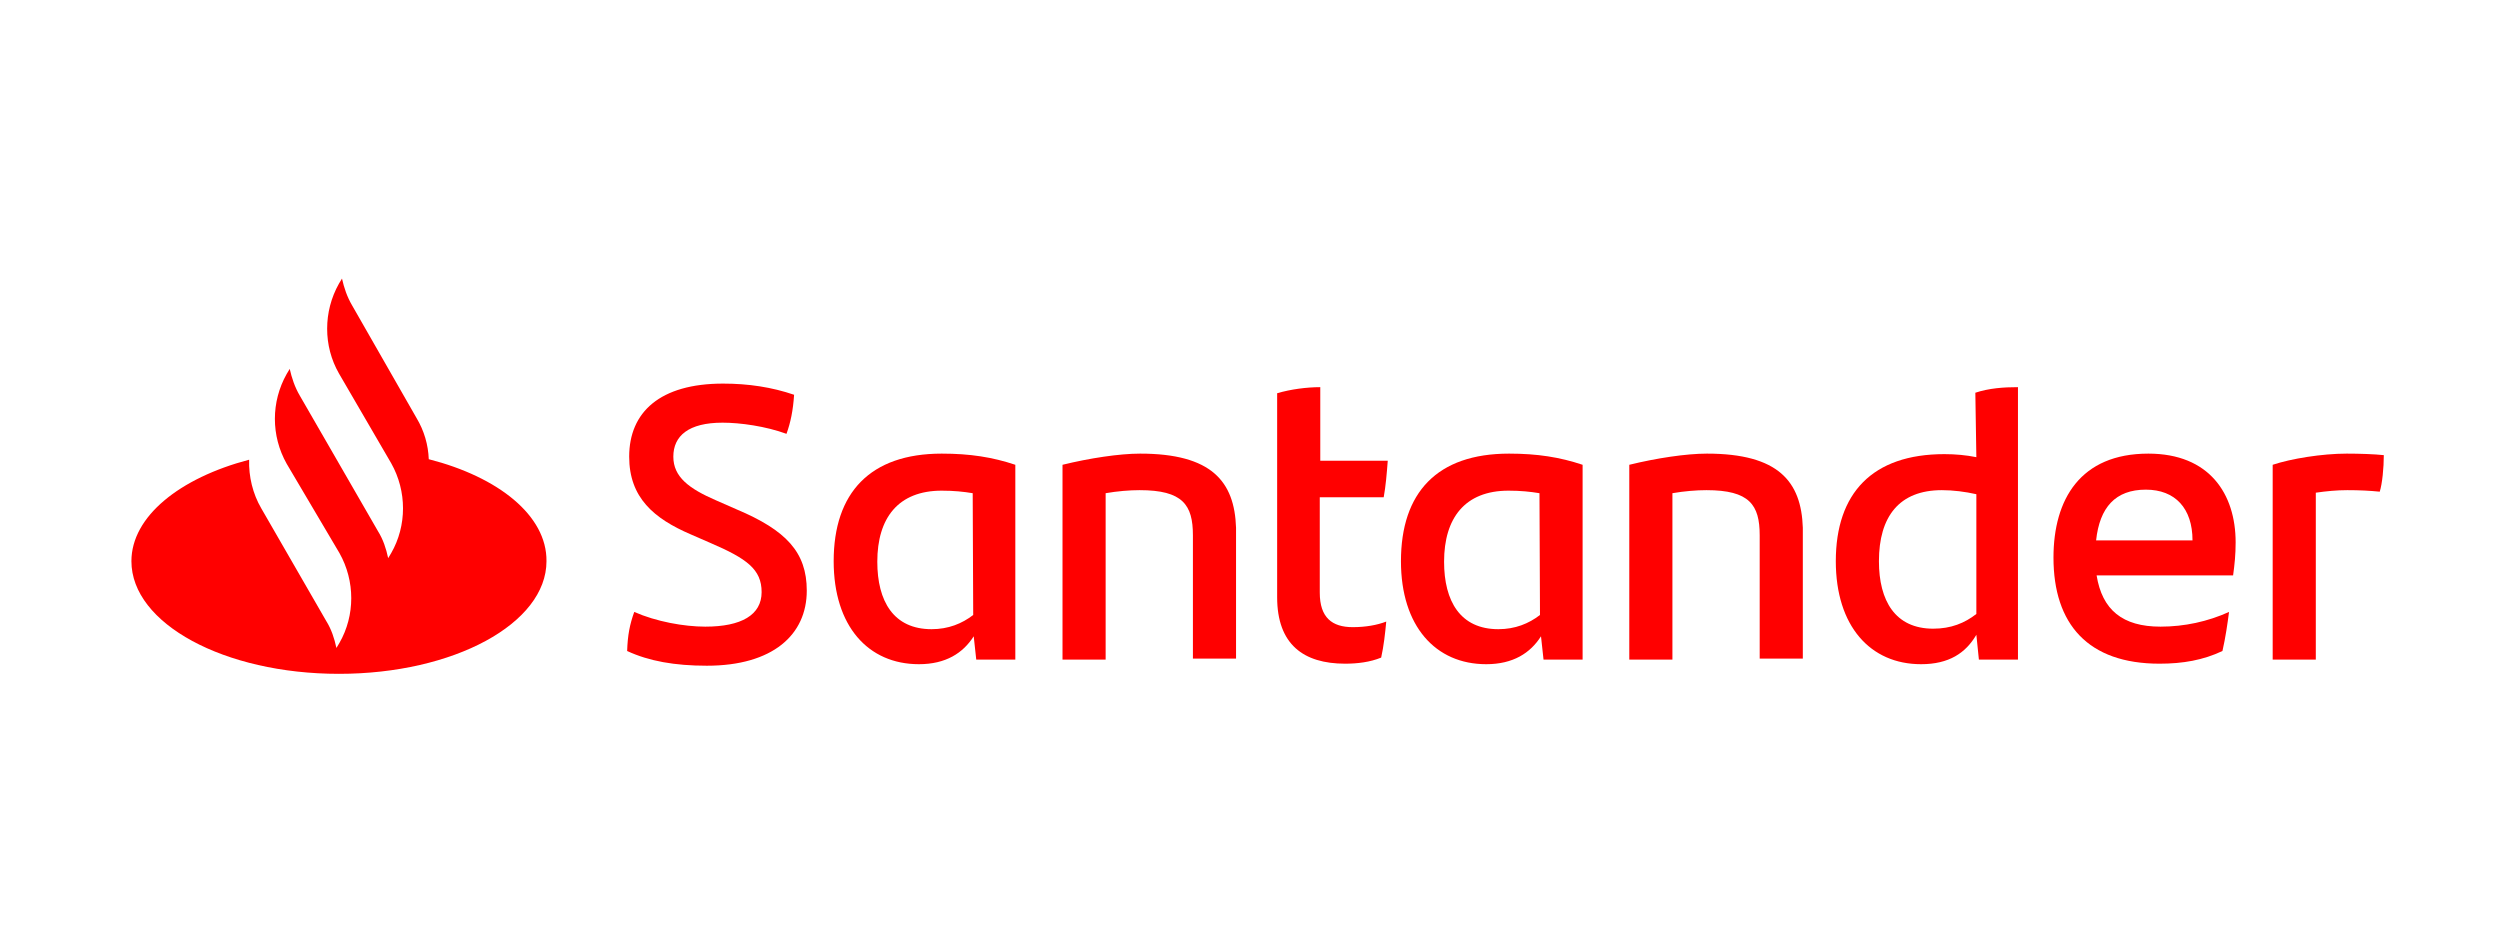
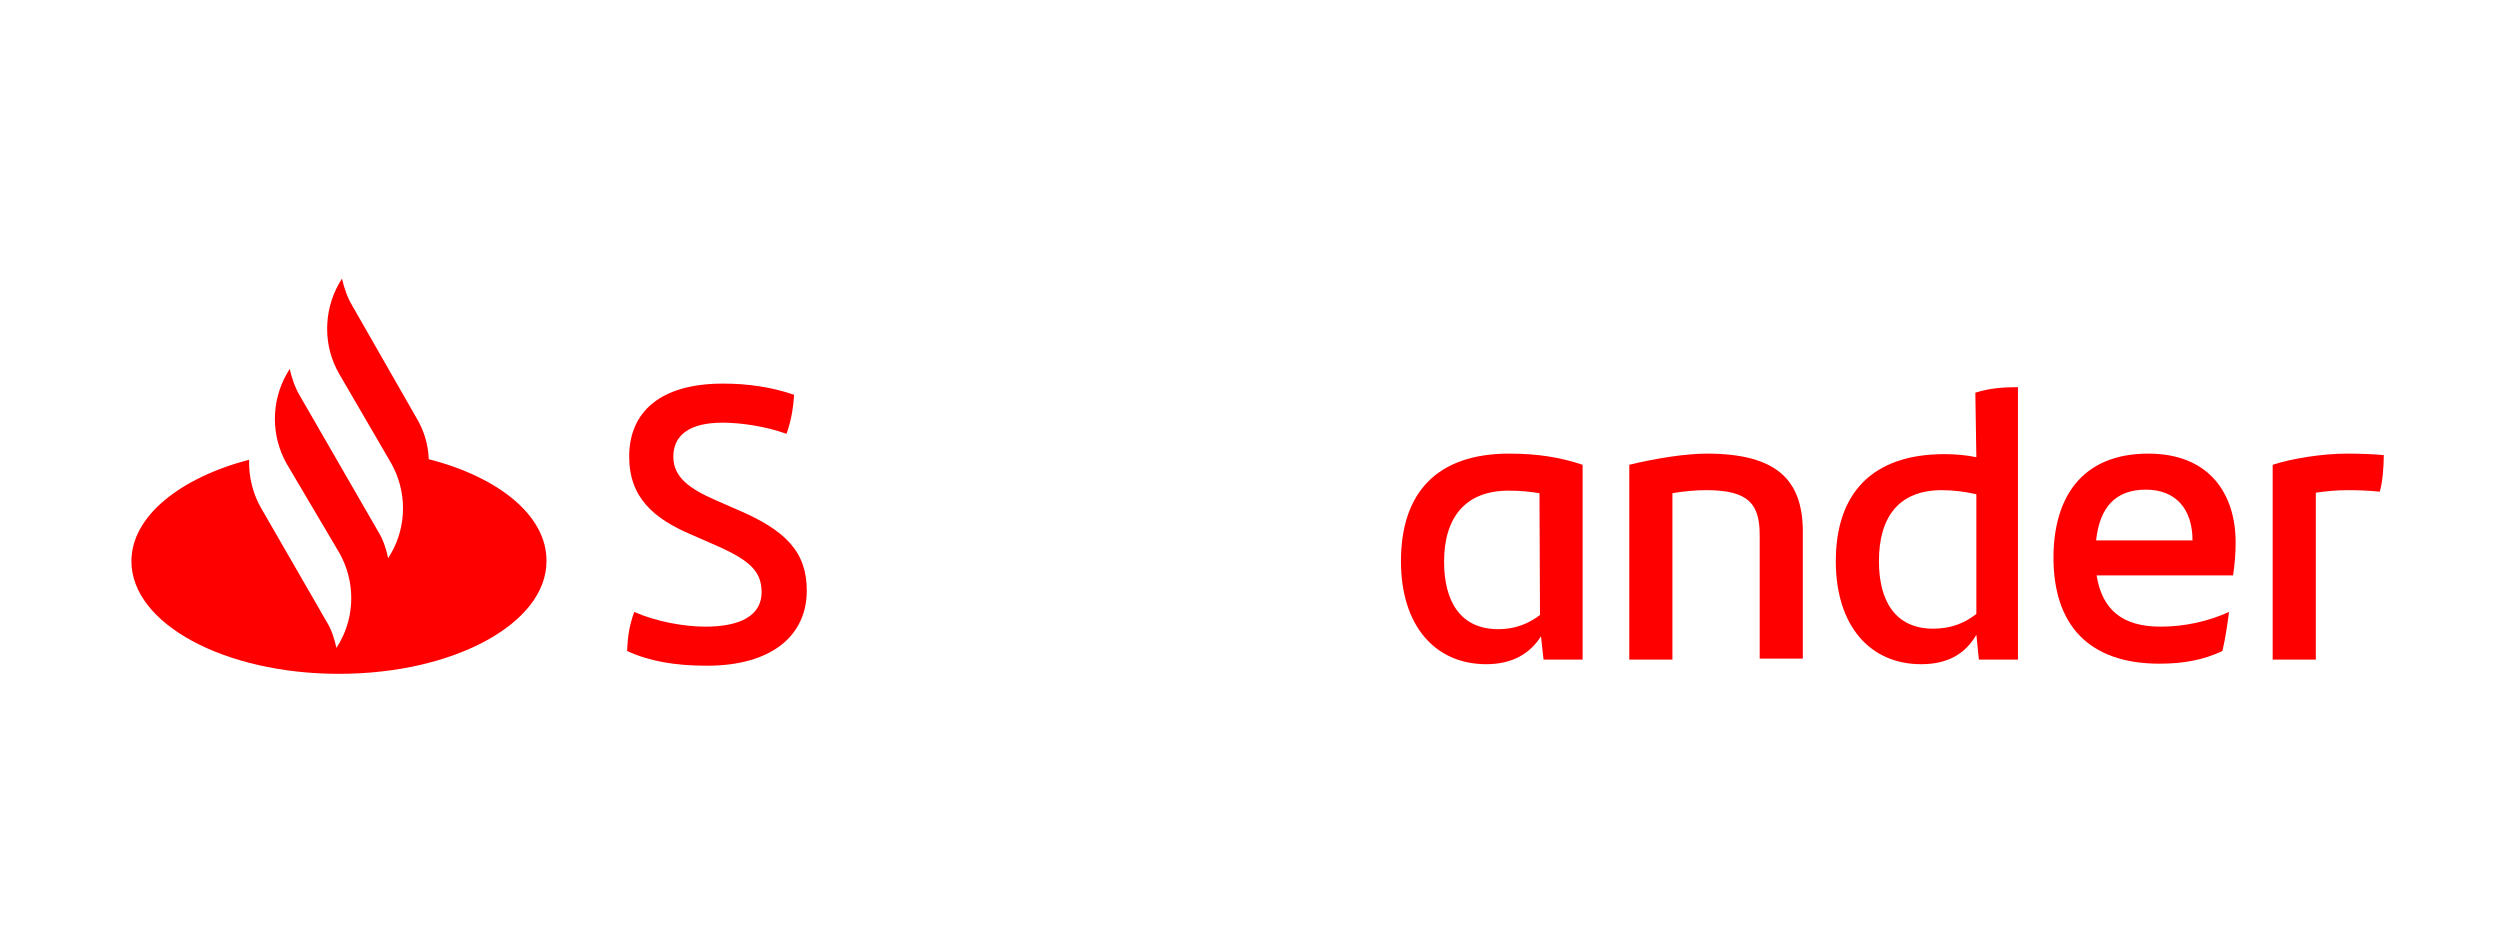
<svg xmlns="http://www.w3.org/2000/svg" version="1.1" id="Capa_1" x="0px" y="0px" viewBox="0 0 492.7 187.4" style="enable-background:new 0 0 492.7 187.4;" xml:space="preserve">
  <style type="text/css">
	.st0{fill:#FF0000;}
</style>
  <g>
-     <path class="st0" d="M272.7,98c0.4-2.2,0.6-4.6,0.8-7.2h-13.3V76.3c-2.6,0-5.8,0.4-8.5,1.2v40.2c0,9.3,5.2,13.1,13.4,13.1   c2.4,0,4.9-0.3,7.1-1.2c0.5-2.2,0.8-4.9,1-7.1c-1.8,0.7-4.1,1.1-6.6,1.1c-4.1,0-6.5-1.9-6.5-6.8V98H272.7z" />
    <path class="st0" d="M145.2,100.4l-4.1-1.8c-5.3-2.3-8.4-4.6-8.4-8.6c0-4.1,3-6.7,9.7-6.7c3.5,0,8.5,0.7,12.6,2.2   c0.8-2.2,1.3-4.6,1.5-7.7c-4.4-1.5-9-2.2-14-2.2c-12.4,0-18.5,5.6-18.5,14.4c0,8.1,4.9,12.2,12.1,15.3l3.9,1.7   c7.2,3.1,10.1,5.2,10.1,9.7s-4,6.8-11.1,6.8c-4.2,0-9.7-1-14-2.9c-0.9,2.5-1.3,4.6-1.4,7.7c4.3,2,9.4,2.9,15.7,2.9   c13,0,19.7-6.1,19.7-14.8C159,108.8,154.9,104.5,145.2,100.4" />
-     <path class="st0" d="M224.7,89.4c-4.1,0-10,0.9-15.3,2.2V130h8.5V97.2c2.3-0.4,4.7-0.6,6.7-0.6c8.5,0,10.5,2.9,10.5,8.9v24.3h8.5   v-25.8C243.3,94.9,238.8,89.4,224.7,89.4" />
-     <path class="st0" d="M164.3,110.6c0,12.8,6.8,20.3,16.8,20.3c5.3,0,8.7-2.2,10.8-5.5l0.5,4.6h7.7V91.6c-4.5-1.5-8.9-2.2-14.5-2.2   C171.5,89.4,164.3,97.1,164.3,110.6 M191.8,121.2c-2.2,1.7-4.9,2.8-8.2,2.8c-7.5,0-10.7-5.5-10.7-13.3c0-8.6,4.1-14,12.7-14   c2.4,0,4.3,0.2,6.1,0.5L191.8,121.2L191.8,121.2z" />
    <path class="st0" d="M84.5,90.5c-0.1-2.8-0.9-5.6-2.4-8.1L69.4,60.2c-1-1.7-1.6-3.5-2-5.3l-0.6,1c-3.1,5.5-3.1,12.3,0,17.7   l10.3,17.7c3.1,5.5,3.1,12.3,0,17.7l-0.6,1c-0.4-1.9-1-3.7-2-5.3l-9.4-16.3l-6-10.4c-1-1.7-1.6-3.5-2-5.3l-0.6,1   c-3.1,5.5-3.1,12.2,0,17.7l0,0L66.9,109c3.1,5.5,3.1,12.3,0,17.7l-0.6,1c-0.4-1.9-1-3.7-2-5.3l-12.8-22.2c-1.7-2.9-2.5-6.3-2.4-9.6   c-13.7,3.6-23.2,11.2-23.2,20c0,12.3,18.3,22.2,40.9,22.2s40.9-9.9,40.9-22.2C107.8,101.6,98.2,94,84.5,90.5" />
    <path class="st0" d="M423.4,89.4c-13.4,0-18.7,9-18.7,20.5c0,13.1,6.8,20.9,20.9,20.9c4.6,0,8.6-0.7,12.4-2.5   c0.6-2.6,1-5.4,1.3-7.7c-4.2,1.9-8.8,2.9-13.5,2.9c-7.5,0-11.5-3.3-12.6-10.1h26.9c0.3-2.2,0.5-4.1,0.5-6.5   C440.6,97.3,435.4,89.4,423.4,89.4 M413.1,106.5c0.7-6.5,3.8-10,9.8-10c5.8,0,9.2,3.7,9.2,10H413.1z" />
    <path class="st0" d="M447.9,91.6V130h8.5V97.1c2.1-0.3,4.1-0.5,6.2-0.5c2.4,0,4.4,0.1,6.4,0.3c0.5-1.6,0.8-4.7,0.8-7.2   c-1.8-0.2-4.8-0.3-7.3-0.3C457.6,89.4,451.5,90.4,447.9,91.6" />
    <path class="st0" d="M276.1,110.6c0,12.8,6.8,20.3,16.8,20.3c5.3,0,8.7-2.2,10.8-5.5l0.5,4.6h7.7V91.6c-4.5-1.5-8.9-2.2-14.5-2.2   C283.2,89.4,276.1,97.1,276.1,110.6 M303.5,121.2c-2.2,1.7-4.9,2.8-8.2,2.8c-7.5,0-10.7-5.5-10.7-13.3c0-8.6,4.1-14,12.7-14   c2.4,0,4.3,0.2,6.1,0.5L303.5,121.2L303.5,121.2z" />
    <path class="st0" d="M336.4,89.4c-4.1,0-10,0.9-15.3,2.2V130h8.5V97.2c2.3-0.4,4.7-0.6,6.7-0.6c8.5,0,10.5,2.9,10.5,8.9v24.3h8.5   v-25.8C355,94.9,350.5,89.4,336.4,89.4" />
    <path class="st0" d="M389.5,90.1c-2-0.4-4.1-0.6-6.3-0.6c-14.2,0-21.4,7.7-21.4,21.1c0,12.8,6.8,20.3,16.8,20.3   c5.5,0,8.8-2.2,10.9-5.8l0.5,4.9h7.7V76.3c-2.8,0-5.7,0.2-8.4,1.1L389.5,90.1L389.5,90.1z M389.5,121c-2.3,1.8-5,2.9-8.5,2.9   c-7.5,0-10.7-5.5-10.7-13.3c0-8.8,4-14,12.4-14c2.2,0,4.6,0.3,6.8,0.8V121z" />
  </g>
</svg>